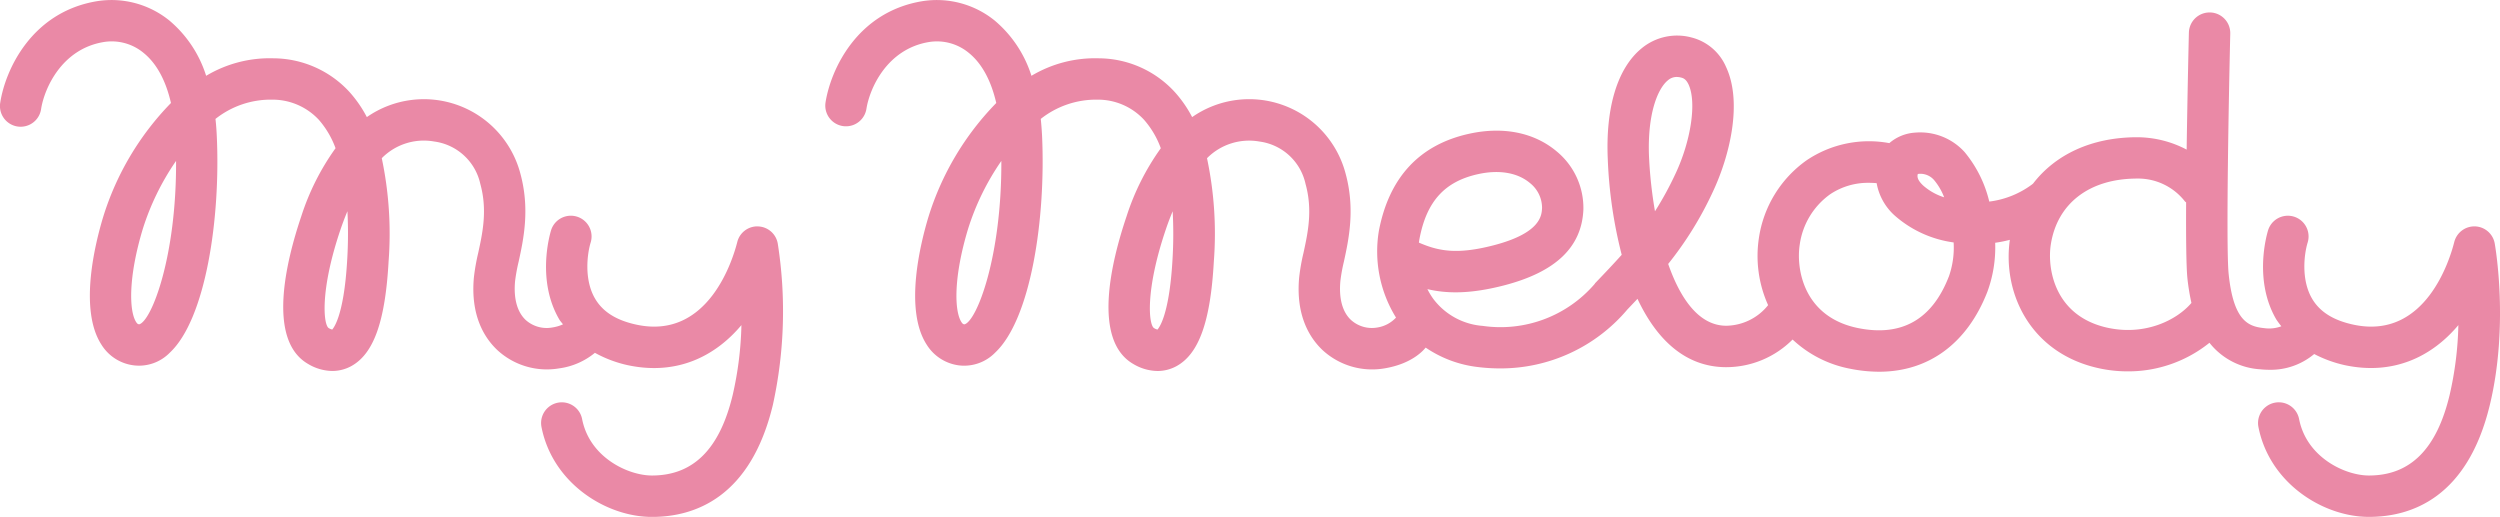
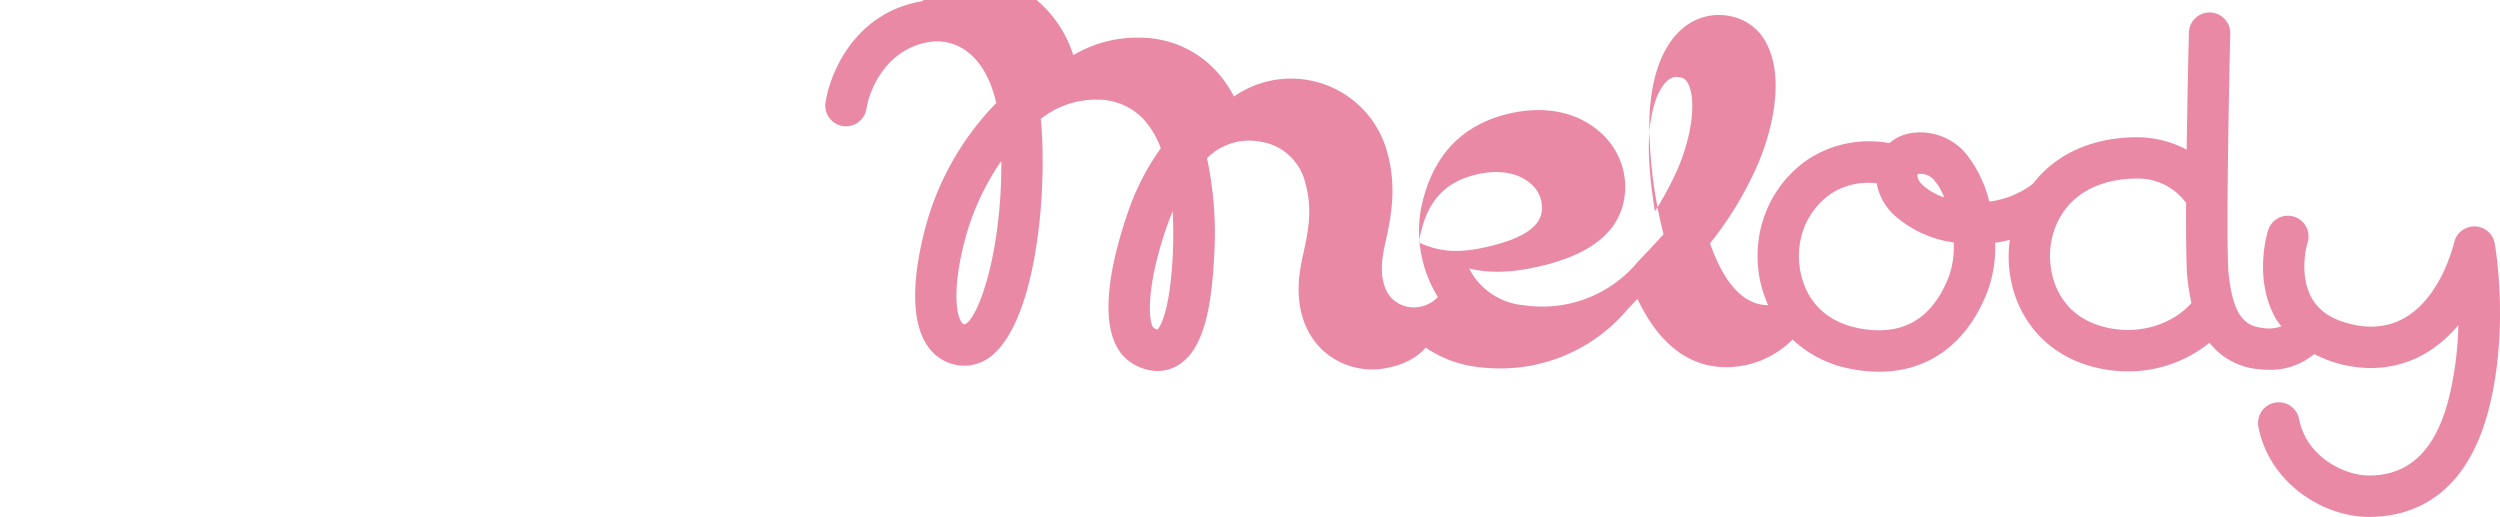
<svg xmlns="http://www.w3.org/2000/svg" width="439.309" height="90.829" viewBox="0 0 439.309 90.829">
-   <path data-name="パス 4255" d="M133.2 40.131a3.627 3.627 0 0 0-3.645 2.75c-.734 2.9-5.017 17.271-17.729 14.515-3.529-.76-5.905-2.254-7.264-4.579-1.977-3.368-1.365-7.921-.766-9.866a3.641 3.641 0 0 0-6.961-2.138c-.264.889-2.544 8.861 1.449 15.681.18.309.438.56.644.85a7.1 7.1 0 0 1-1.893.554 5.515 5.515 0 0 1-4.643-1.307c-1.513-1.41-2.164-3.78-1.88-6.852a30.7 30.7 0 0 1 .625-3.413c.856-3.915 2.022-9.28.27-15.6a17.533 17.533 0 0 0-26.944-9.8A21.418 21.418 0 0 0 61.4 16.5a18.257 18.257 0 0 0-13.317-5.905 21.771 21.771 0 0 0-11.859 3.075 20.833 20.833 0 0 0-6.446-9.7A16.151 16.151 0 0 0 17 .565C5.513 2.484.934 12.652.045 18.365a3.634 3.634 0 1 0 7.18 1.121C7.78 15.962 10.78 8.975 18.2 7.739a8.752 8.752 0 0 1 7.006 1.887c2.3 1.848 3.928 4.849 4.836 8.822a49.662 49.662 0 0 0-11.894 19.963c-1.436 4.727-4.334 16.376-.3 22.539a7.8 7.8 0 0 0 5.776 3.613 7.556 7.556 0 0 0 6.208-2.235c6.337-5.918 8.951-23.685 8.256-38.181a43.626 43.626 0 0 0-.225-2.9 15.61 15.61 0 0 1 9.943-3.387 11.117 11.117 0 0 1 8.22 3.54 15.881 15.881 0 0 1 2.937 4.991 43.141 43.141 0 0 0-6.028 11.984c-2.666 7.889-6.06 21.741 1.2 25.926a8.449 8.449 0 0 0 4.25 1.236 6.978 6.978 0 0 0 3.3-.831c3.98-2.157 6.008-7.837 6.6-18.431a64.291 64.291 0 0 0-1.2-18.128 10.373 10.373 0 0 1 9.222-2.93 9.584 9.584 0 0 1 8.095 7.457c1.269 4.585.4 8.584-.367 12.107a36.193 36.193 0 0 0-.76 4.3c-.631 6.82 1.925 10.748 4.179 12.841a12.815 12.815 0 0 0 10.774 3.162 12.479 12.479 0 0 0 6.311-2.737 21.392 21.392 0 0 0 5.757 2.17c8.533 1.829 15.3-1.455 19.989-7.039a60.591 60.591 0 0 1-1.539 12.3c-2.286 9.505-6.929 14.129-14.187 14.129-4.173 0-10.967-3.162-12.274-9.943a3.637 3.637 0 0 0-7.142 1.378c1.919 9.917 11.373 15.842 19.416 15.842 7.535 0 17.349-3.426 21.258-19.712a76.817 76.817 0 0 0 .85-28.348 3.635 3.635 0 0 0-3.458-2.988M24.465 57.338c-.167-.019-.309-.032-.534-.38-1.256-1.913-1.417-7.876 1.178-16.434a44.546 44.546 0 0 1 5.828-11.9c.09 16.821-4.3 28.1-6.472 28.715m36.552-11.464c-.592 10.651-2.66 12.332-2.627 12.384a1.924 1.924 0 0 1-.625-.259c-.9-.522-1.616-6.433 2.061-17.3.341-1 .747-2.093 1.224-3.233a76.523 76.523 0 0 1-.032 8.4" transform="translate(.001 -.349)" style="fill:#ea89a6" />
-   <path data-name="パス 4256" d="M312.422 40.131a3.645 3.645 0 0 0-3.651 2.75c-.728 2.911-5 17.271-17.729 14.515-3.529-.76-5.905-2.254-7.264-4.579-1.971-3.368-1.365-7.921-.766-9.859a3.639 3.639 0 0 0-6.955-2.144c-.27.889-2.544 8.861 1.449 15.681a14.509 14.509 0 0 0 .882 1.185 6.036 6.036 0 0 1-2.969.335c-2.827-.283-5.435-1.23-6.292-9.518-.489-4.733.039-32.1.283-42.238a3.63 3.63 0 0 0-3.548-3.722h-.09a3.636 3.636 0 0 0-3.632 3.548c-.019.773-.251 10.458-.393 20.556a18.784 18.784 0 0 0-8.7-2.177H253c-7.934.019-14.283 3.014-18.231 8.133a2.87 2.87 0 0 1-.251.206 15.888 15.888 0 0 1-7.457 2.969 21.337 21.337 0 0 0-4.328-8.694 10.513 10.513 0 0 0-8.681-3.426A7.669 7.669 0 0 0 209.5 25.5a19.6 19.6 0 0 0-14.522 3.007 20.369 20.369 0 0 0-8.4 13.684A21.033 21.033 0 0 0 188.2 53.97a9.57 9.57 0 0 1-7.354 3.619c-4.817 0-8.088-4.791-10.207-10.857a61.566 61.566 0 0 0 7.857-12.7c2.917-6.2 5.268-15.668 2.293-21.96a9.01 9.01 0 0 0-6.029-5.132 9.777 9.777 0 0 0-8.771 1.887c-4.257 3.465-6.375 10.4-5.963 19.525a79.5 79.5 0 0 0 2.447 16.769c-1.468 1.642-3.014 3.265-4.669 4.991-.039.045-.052.1-.09.142a21.827 21.827 0 0 1-19.673 7.361 12 12 0 0 1-8.649-4.707 12.2 12.2 0 0 1-1.063-1.752c3.432.811 7.535.869 13.414-.644 9.1-2.351 13.684-6.7 13.994-13.285a12.866 12.866 0 0 0-4.675-10.259c-3.915-3.31-9.338-4.424-15.3-3.136-8.79 1.9-14.161 7.657-15.964 17.1a22.074 22.074 0 0 0 3.014 15.224 5.672 5.672 0 0 1-3.258 1.739 5.475 5.475 0 0 1-4.637-1.307c-1.52-1.4-2.164-3.78-1.88-6.852a29.077 29.077 0 0 1 .618-3.413c.85-3.915 2.022-9.28.264-15.6a17.515 17.515 0 0 0-26.931-9.795 21.094 21.094 0 0 0-3.074-4.428 18.217 18.217 0 0 0-13.3-5.905 21.786 21.786 0 0 0-11.866 3.075 20.881 20.881 0 0 0-6.446-9.7A16.164 16.164 0 0 0 39.525.565c-11.5 1.919-16.067 12.094-16.962 17.8a3.637 3.637 0 0 0 7.187 1.121c.55-3.524 3.55-10.504 10.967-11.747a8.775 8.775 0 0 1 7.013 1.893c2.293 1.848 3.922 4.849 4.836 8.816a49.65 49.65 0 0 0-11.9 19.963c-1.43 4.727-4.328 16.383-.3 22.539a7.83 7.83 0 0 0 5.776 3.619 7.605 7.605 0 0 0 6.214-2.241c6.33-5.918 8.938-23.685 8.256-38.175a56.516 56.516 0 0 0-.225-2.911 15.673 15.673 0 0 1 9.937-3.381 11.041 11.041 0 0 1 8.213 3.539 15.614 15.614 0 0 1 2.943 5 43.092 43.092 0 0 0-6.021 11.978c-2.666 7.889-6.066 21.747 1.191 25.933a8.5 8.5 0 0 0 4.25 1.23 6.934 6.934 0 0 0 3.3-.831c3.973-2.151 6.015-7.837 6.6-18.424a63.864 63.864 0 0 0-1.2-18.134 10.409 10.409 0 0 1 9.228-2.93 9.569 9.569 0 0 1 8.088 7.457c1.275 4.585.406 8.578-.361 12.107a34.93 34.93 0 0 0-.76 4.3c-.631 6.82 1.925 10.748 4.173 12.841a12.849 12.849 0 0 0 10.78 3.162c4.656-.766 6.7-2.956 7.277-3.658a20.474 20.474 0 0 0 9.144 3.413 32.534 32.534 0 0 0 3.948.245 29.154 29.154 0 0 0 22.339-10.342l1.79-1.887c3.342 7.122 8.4 12.01 15.6 12.01a16.474 16.474 0 0 0 11.654-4.86 20.294 20.294 0 0 0 10.136 5.139 25.938 25.938 0 0 0 5.062.522c8.674 0 15.462-4.926 19.017-14.013a22.618 22.618 0 0 0 1.385-8.649 22.5 22.5 0 0 0 2.576-.515c-1.333 9.441 3.7 20.176 16.074 22.655a23.691 23.691 0 0 0 4.643.457 22.744 22.744 0 0 0 14.361-5.023 12.309 12.309 0 0 0 8.945 4.662 15.452 15.452 0 0 0 1.616.084 11.871 11.871 0 0 0 7.844-2.769 21.877 21.877 0 0 0 5.351 1.951c8.526 1.829 15.3-1.455 19.983-7.032a60.136 60.136 0 0 1-1.539 12.293c-2.28 9.512-6.923 14.135-14.187 14.135-4.167 0-10.96-3.168-12.268-9.949a3.64 3.64 0 0 0-7.148 1.378c1.919 9.917 11.379 15.842 19.416 15.842 7.541 0 17.349-3.42 21.264-19.712 3.362-14.006.947-27.768.85-28.348a3.641 3.641 0 0 0-3.458-2.988M46.989 57.344c-.18-.019-.309-.039-.535-.386-1.262-1.913-1.423-7.876 1.172-16.428a44.2 44.2 0 0 1 5.834-11.9c.077 16.814-4.3 28.1-6.472 28.715m36.553-11.47c-.592 10.651-2.666 12.332-2.634 12.39a1.866 1.866 0 0 1-.618-.265c-.908-.522-1.616-6.427 2.061-17.3.335-1 .741-2.093 1.217-3.226a74.757 74.757 0 0 1-.026 8.4m43.4-3.574c1.249-6.581 4.443-10.085 10.355-11.366 3.69-.8 6.91-.232 9.061 1.584a5.584 5.584 0 0 1 2.119 4.36c-.064 1.327-.219 4.437-8.565 6.588-6.414 1.655-9.647 1-13.073-.483.026-.238.064-.47.1-.683m41.382-4.817a77.882 77.882 0 0 1-1.043-9.454c-.341-7.747 1.565-12.145 3.3-13.556a2.344 2.344 0 0 1 1.552-.6 3.168 3.168 0 0 1 .818.116c.4.1.844.316 1.262 1.185 1.455 3.091.464 9.872-2.312 15.758a57.686 57.686 0 0 1-3.581 6.549m46.192-6.562a3.179 3.179 0 0 1 2.853 1.069 10.578 10.578 0 0 1 1.771 3.033 10.266 10.266 0 0 1-3.651-2.041c-1.05-.966-1.121-1.6-.972-2.061m5.422 18.089c-2.93 7.5-8.269 10.523-15.88 9-9.66-1.932-10.96-10.458-10.291-14.7a13.06 13.06 0 0 1 5.326-8.81 11.914 11.914 0 0 1 6.826-2.022c.444 0 .9.019 1.359.058a9.953 9.953 0 0 0 3.278 5.783 19.634 19.634 0 0 0 10.251 4.634 15.311 15.311 0 0 1-.863 6.06m28.238 9c-9.66-1.932-10.96-10.458-10.3-14.7 1.127-7.232 6.794-11.566 15.14-11.585h.026a10.452 10.452 0 0 1 8.4 4.012c.058.077.148.109.212.18-.032 6.1.019 11.3.225 13.317a38.789 38.789 0 0 0 .708 4.347c-2.621 3.072-8.095 5.693-14.419 4.424" transform="translate(122.5 -.349)" style="fill:#ea89a6" />
+   <path data-name="パス 4256" d="M312.422 40.131a3.645 3.645 0 0 0-3.651 2.75c-.728 2.911-5 17.271-17.729 14.515-3.529-.76-5.905-2.254-7.264-4.579-1.971-3.368-1.365-7.921-.766-9.859a3.639 3.639 0 0 0-6.955-2.144c-.27.889-2.544 8.861 1.449 15.681a14.509 14.509 0 0 0 .882 1.185 6.036 6.036 0 0 1-2.969.335c-2.827-.283-5.435-1.23-6.292-9.518-.489-4.733.039-32.1.283-42.238a3.63 3.63 0 0 0-3.548-3.722h-.09a3.636 3.636 0 0 0-3.632 3.548c-.019.773-.251 10.458-.393 20.556a18.784 18.784 0 0 0-8.7-2.177H253c-7.934.019-14.283 3.014-18.231 8.133a2.87 2.87 0 0 1-.251.206 15.888 15.888 0 0 1-7.457 2.969 21.337 21.337 0 0 0-4.328-8.694 10.513 10.513 0 0 0-8.681-3.426A7.669 7.669 0 0 0 209.5 25.5a19.6 19.6 0 0 0-14.522 3.007 20.369 20.369 0 0 0-8.4 13.684A21.033 21.033 0 0 0 188.2 53.97c-4.817 0-8.088-4.791-10.207-10.857a61.566 61.566 0 0 0 7.857-12.7c2.917-6.2 5.268-15.668 2.293-21.96a9.01 9.01 0 0 0-6.029-5.132 9.777 9.777 0 0 0-8.771 1.887c-4.257 3.465-6.375 10.4-5.963 19.525a79.5 79.5 0 0 0 2.447 16.769c-1.468 1.642-3.014 3.265-4.669 4.991-.039.045-.052.1-.09.142a21.827 21.827 0 0 1-19.673 7.361 12 12 0 0 1-8.649-4.707 12.2 12.2 0 0 1-1.063-1.752c3.432.811 7.535.869 13.414-.644 9.1-2.351 13.684-6.7 13.994-13.285a12.866 12.866 0 0 0-4.675-10.259c-3.915-3.31-9.338-4.424-15.3-3.136-8.79 1.9-14.161 7.657-15.964 17.1a22.074 22.074 0 0 0 3.014 15.224 5.672 5.672 0 0 1-3.258 1.739 5.475 5.475 0 0 1-4.637-1.307c-1.52-1.4-2.164-3.78-1.88-6.852a29.077 29.077 0 0 1 .618-3.413c.85-3.915 2.022-9.28.264-15.6a17.515 17.515 0 0 0-26.931-9.795 21.094 21.094 0 0 0-3.074-4.428 18.217 18.217 0 0 0-13.3-5.905 21.786 21.786 0 0 0-11.866 3.075 20.881 20.881 0 0 0-6.446-9.7A16.164 16.164 0 0 0 39.525.565c-11.5 1.919-16.067 12.094-16.962 17.8a3.637 3.637 0 0 0 7.187 1.121c.55-3.524 3.55-10.504 10.967-11.747a8.775 8.775 0 0 1 7.013 1.893c2.293 1.848 3.922 4.849 4.836 8.816a49.65 49.65 0 0 0-11.9 19.963c-1.43 4.727-4.328 16.383-.3 22.539a7.83 7.83 0 0 0 5.776 3.619 7.605 7.605 0 0 0 6.214-2.241c6.33-5.918 8.938-23.685 8.256-38.175a56.516 56.516 0 0 0-.225-2.911 15.673 15.673 0 0 1 9.937-3.381 11.041 11.041 0 0 1 8.213 3.539 15.614 15.614 0 0 1 2.943 5 43.092 43.092 0 0 0-6.021 11.978c-2.666 7.889-6.066 21.747 1.191 25.933a8.5 8.5 0 0 0 4.25 1.23 6.934 6.934 0 0 0 3.3-.831c3.973-2.151 6.015-7.837 6.6-18.424a63.864 63.864 0 0 0-1.2-18.134 10.409 10.409 0 0 1 9.228-2.93 9.569 9.569 0 0 1 8.088 7.457c1.275 4.585.406 8.578-.361 12.107a34.93 34.93 0 0 0-.76 4.3c-.631 6.82 1.925 10.748 4.173 12.841a12.849 12.849 0 0 0 10.78 3.162c4.656-.766 6.7-2.956 7.277-3.658a20.474 20.474 0 0 0 9.144 3.413 32.534 32.534 0 0 0 3.948.245 29.154 29.154 0 0 0 22.339-10.342l1.79-1.887c3.342 7.122 8.4 12.01 15.6 12.01a16.474 16.474 0 0 0 11.654-4.86 20.294 20.294 0 0 0 10.136 5.139 25.938 25.938 0 0 0 5.062.522c8.674 0 15.462-4.926 19.017-14.013a22.618 22.618 0 0 0 1.385-8.649 22.5 22.5 0 0 0 2.576-.515c-1.333 9.441 3.7 20.176 16.074 22.655a23.691 23.691 0 0 0 4.643.457 22.744 22.744 0 0 0 14.361-5.023 12.309 12.309 0 0 0 8.945 4.662 15.452 15.452 0 0 0 1.616.084 11.871 11.871 0 0 0 7.844-2.769 21.877 21.877 0 0 0 5.351 1.951c8.526 1.829 15.3-1.455 19.983-7.032a60.136 60.136 0 0 1-1.539 12.293c-2.28 9.512-6.923 14.135-14.187 14.135-4.167 0-10.96-3.168-12.268-9.949a3.64 3.64 0 0 0-7.148 1.378c1.919 9.917 11.379 15.842 19.416 15.842 7.541 0 17.349-3.42 21.264-19.712 3.362-14.006.947-27.768.85-28.348a3.641 3.641 0 0 0-3.458-2.988M46.989 57.344c-.18-.019-.309-.039-.535-.386-1.262-1.913-1.423-7.876 1.172-16.428a44.2 44.2 0 0 1 5.834-11.9c.077 16.814-4.3 28.1-6.472 28.715m36.553-11.47c-.592 10.651-2.666 12.332-2.634 12.39a1.866 1.866 0 0 1-.618-.265c-.908-.522-1.616-6.427 2.061-17.3.335-1 .741-2.093 1.217-3.226a74.757 74.757 0 0 1-.026 8.4m43.4-3.574c1.249-6.581 4.443-10.085 10.355-11.366 3.69-.8 6.91-.232 9.061 1.584a5.584 5.584 0 0 1 2.119 4.36c-.064 1.327-.219 4.437-8.565 6.588-6.414 1.655-9.647 1-13.073-.483.026-.238.064-.47.1-.683m41.382-4.817a77.882 77.882 0 0 1-1.043-9.454c-.341-7.747 1.565-12.145 3.3-13.556a2.344 2.344 0 0 1 1.552-.6 3.168 3.168 0 0 1 .818.116c.4.1.844.316 1.262 1.185 1.455 3.091.464 9.872-2.312 15.758a57.686 57.686 0 0 1-3.581 6.549m46.192-6.562a3.179 3.179 0 0 1 2.853 1.069 10.578 10.578 0 0 1 1.771 3.033 10.266 10.266 0 0 1-3.651-2.041c-1.05-.966-1.121-1.6-.972-2.061m5.422 18.089c-2.93 7.5-8.269 10.523-15.88 9-9.66-1.932-10.96-10.458-10.291-14.7a13.06 13.06 0 0 1 5.326-8.81 11.914 11.914 0 0 1 6.826-2.022c.444 0 .9.019 1.359.058a9.953 9.953 0 0 0 3.278 5.783 19.634 19.634 0 0 0 10.251 4.634 15.311 15.311 0 0 1-.863 6.06m28.238 9c-9.66-1.932-10.96-10.458-10.3-14.7 1.127-7.232 6.794-11.566 15.14-11.585h.026a10.452 10.452 0 0 1 8.4 4.012c.058.077.148.109.212.18-.032 6.1.019 11.3.225 13.317a38.789 38.789 0 0 0 .708 4.347c-2.621 3.072-8.095 5.693-14.419 4.424" transform="translate(122.5 -.349)" style="fill:#ea89a6" />
</svg>